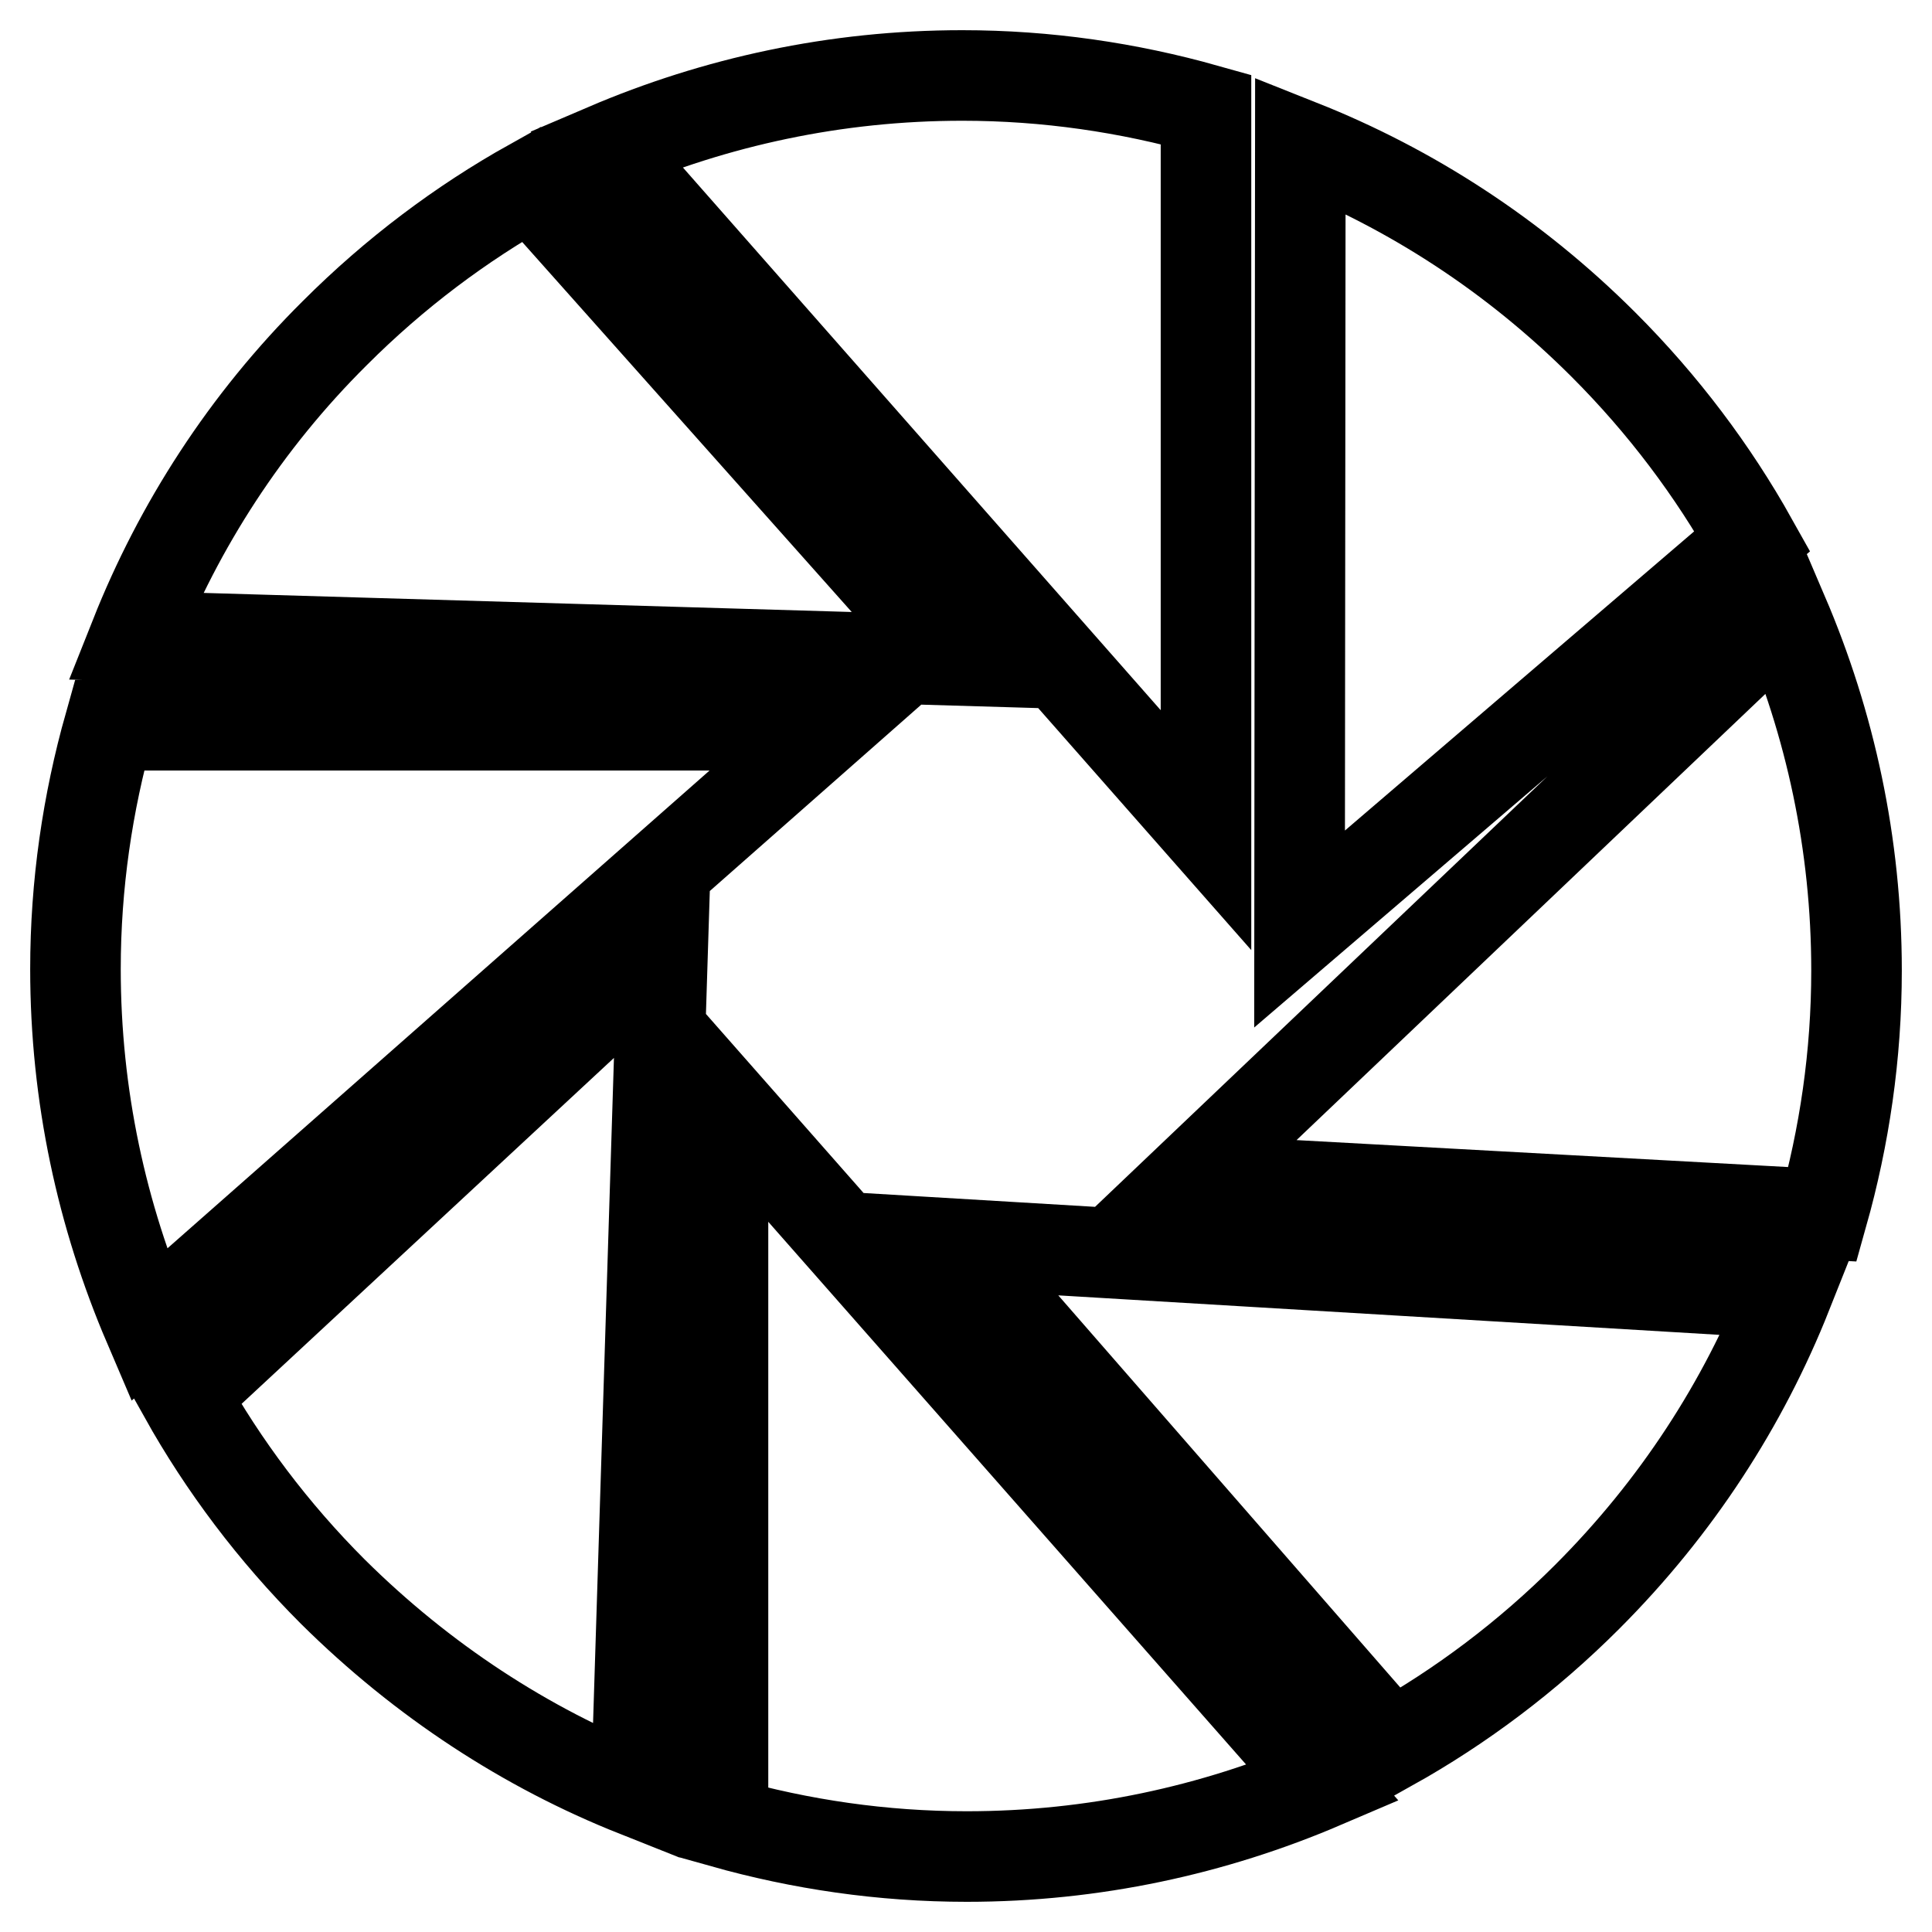
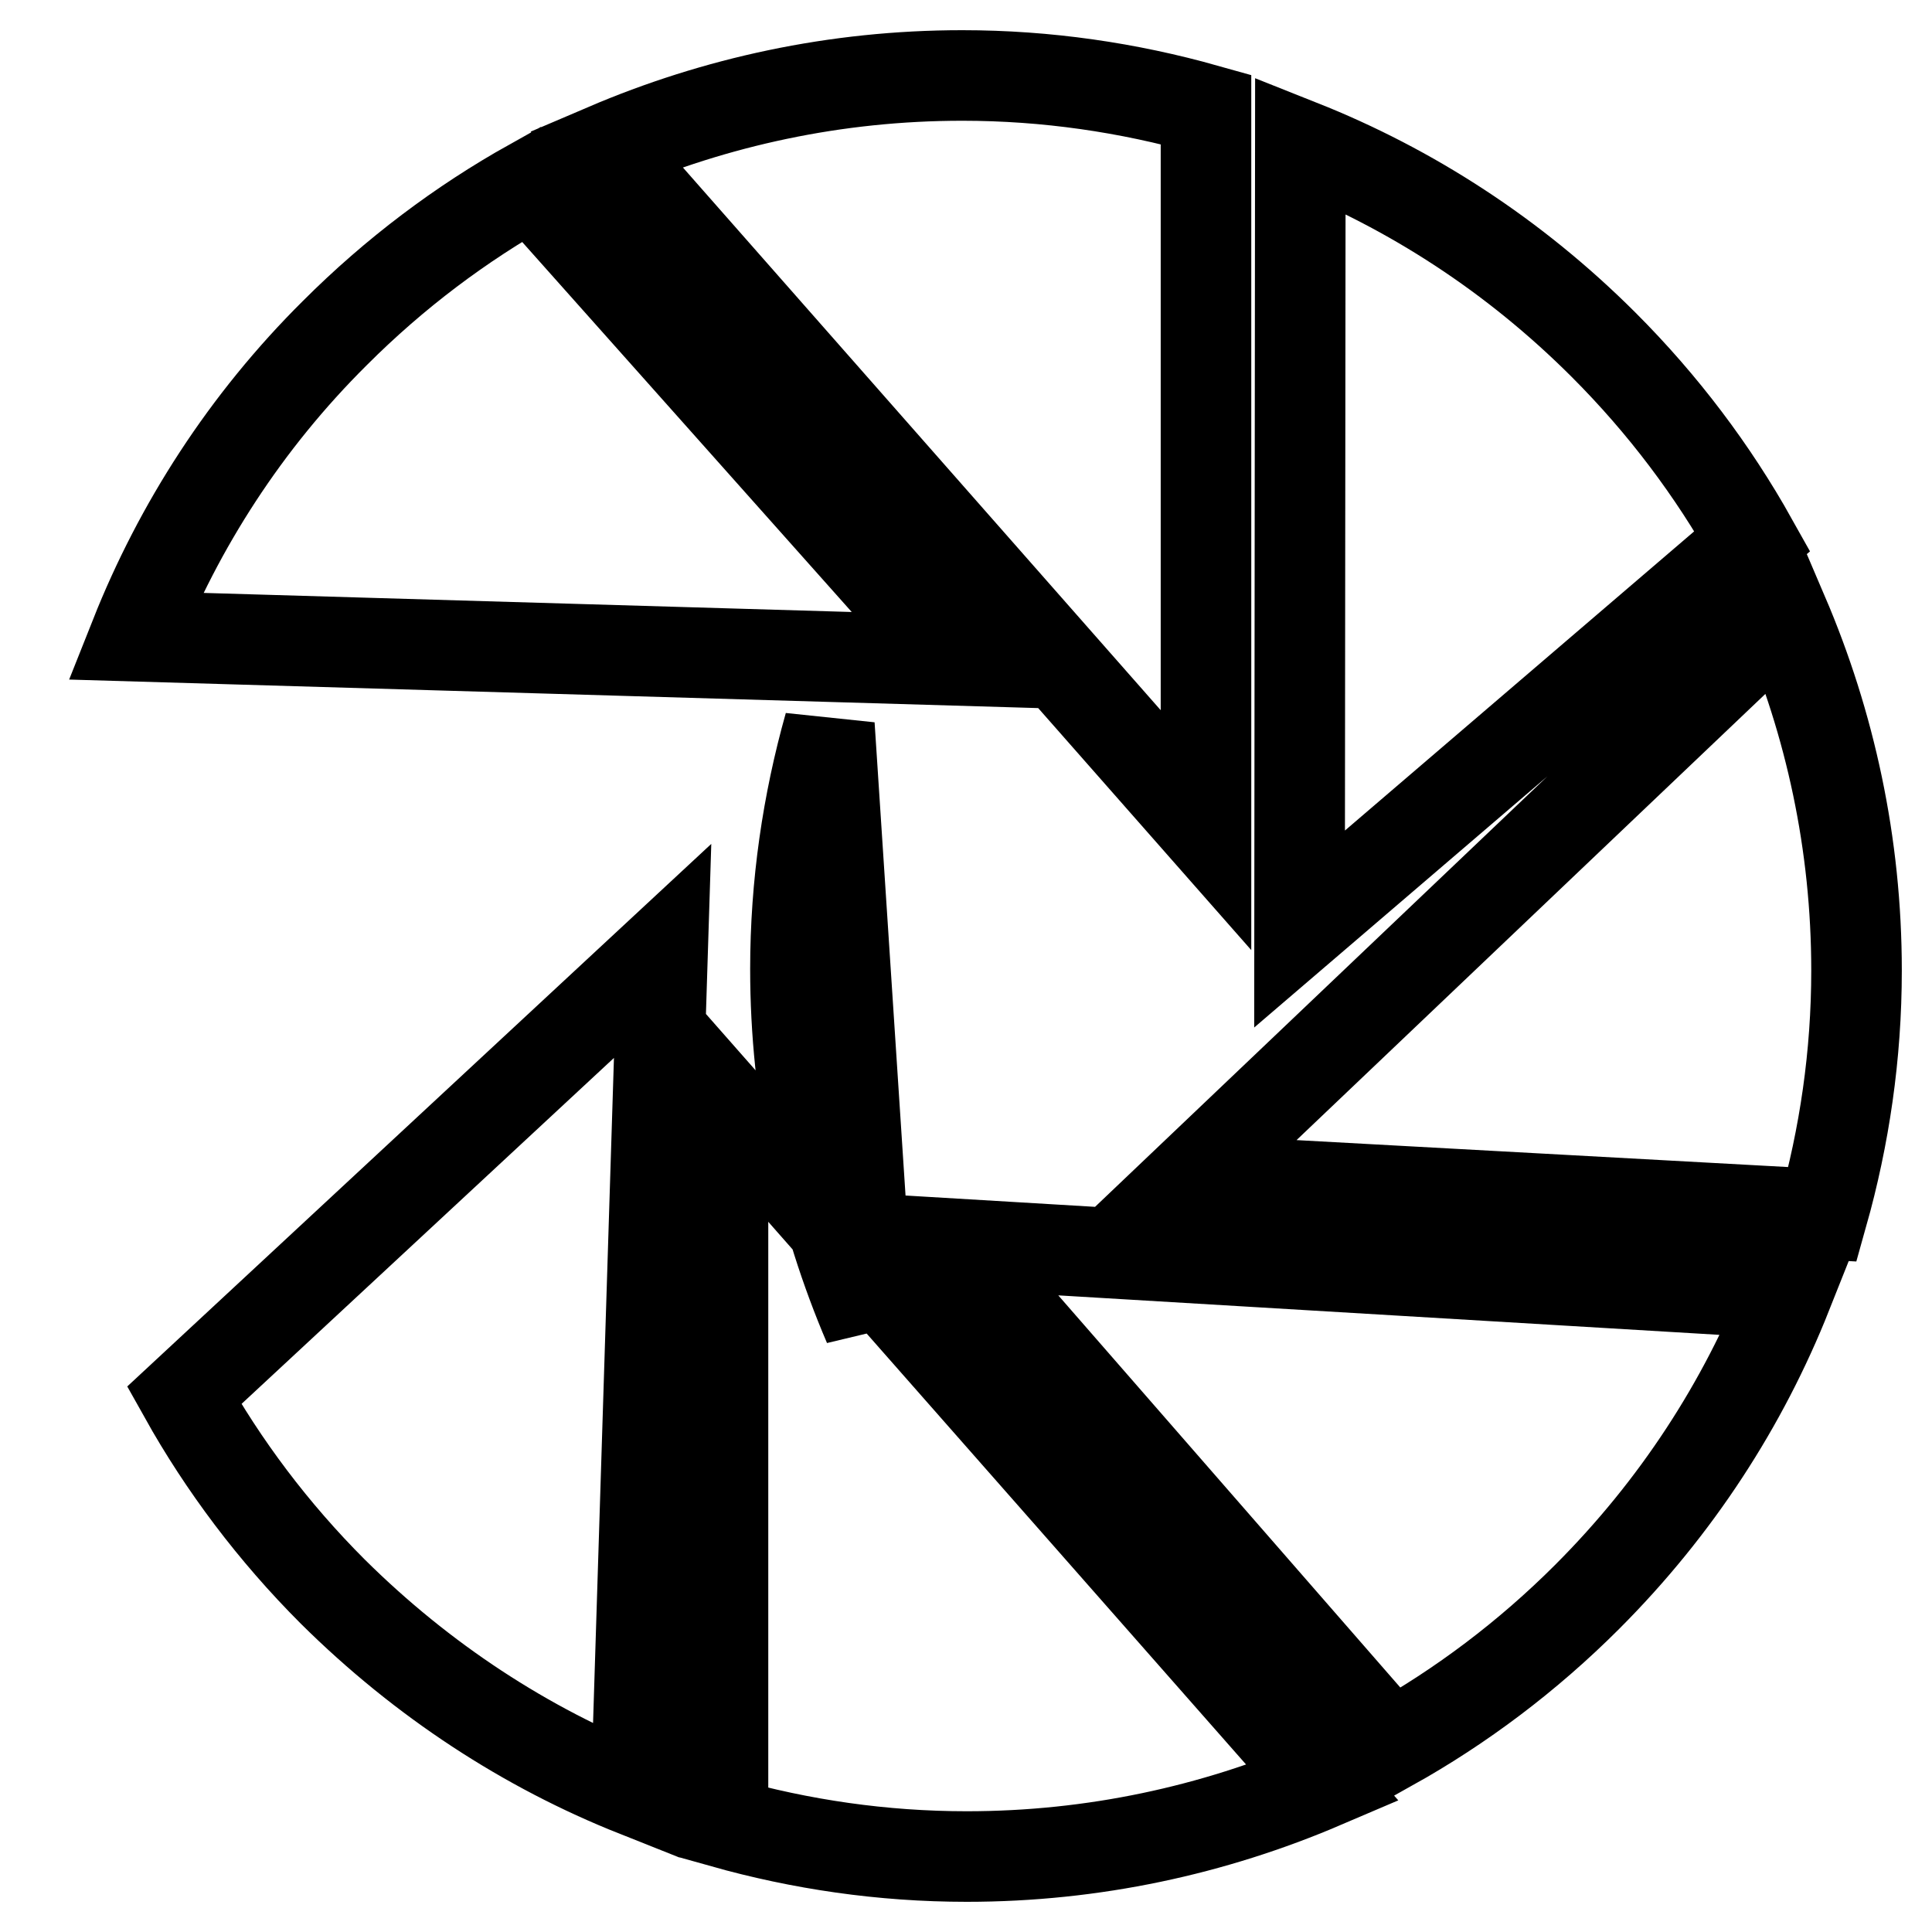
<svg xmlns="http://www.w3.org/2000/svg" version="1.1" x="0px" y="0px" viewBox="0 0 256 256" enable-background="new 0 0 256 256" xml:space="preserve">
  <g>
-     <path stroke-width="12" fill-opacity="0" stroke="#000000" d="M159.8,110V14.5c-10.3-2.9-21.1-4.5-32.3-4.5c-16.8,0-32.7,3.5-47.2,9.7L159.8,110z M172.2,123.1l60-51.4 c-5.2-9.3-11.8-18.1-19.7-26c-11.9-11.9-25.6-20.7-40.2-26.5L172.2,123.1z M157.6,156.3l83.9,4.6c2.9-10.3,4.5-21.1,4.5-32.3 c0-16.8-3.5-32.7-9.7-47.2L157.6,156.3z M126.3,164.8l58,66.5c9.3-5.2,18.1-11.8,26-19.7c11.9-11.9,20.7-25.6,26.5-40.2 L126.3,164.8z M95.8,146v95.5c10.3,2.9,21.1,4.5,32.3,4.5c16.8,0,32.7-3.5,47.2-9.7L95.8,146z M87.8,126l-63.4,58.9 c5.2,9.3,11.8,18.1,19.7,26c11.9,11.8,25.6,20.7,40.2,26.5L87.8,126z M109.9,96.1H14.5c-2.9,10.3-4.5,21.1-4.5,32.3 c0,16.8,3.5,32.7,9.7,47.2L109.9,96.1z M126.6,87.5L70.4,24.4c-9.3,5.2-18.1,11.8-26,19.7C32.5,55.9,23.7,69.7,17.9,84.3 L126.6,87.5z" />
+     <path stroke-width="12" fill-opacity="0" stroke="#000000" d="M159.8,110V14.5c-10.3-2.9-21.1-4.5-32.3-4.5c-16.8,0-32.7,3.5-47.2,9.7L159.8,110z M172.2,123.1l60-51.4 c-5.2-9.3-11.8-18.1-19.7-26c-11.9-11.9-25.6-20.7-40.2-26.5L172.2,123.1z M157.6,156.3l83.9,4.6c2.9-10.3,4.5-21.1,4.5-32.3 c0-16.8-3.5-32.7-9.7-47.2L157.6,156.3z M126.3,164.8l58,66.5c9.3-5.2,18.1-11.8,26-19.7c11.9-11.9,20.7-25.6,26.5-40.2 L126.3,164.8z M95.8,146v95.5c10.3,2.9,21.1,4.5,32.3,4.5c16.8,0,32.7-3.5,47.2-9.7L95.8,146z M87.8,126l-63.4,58.9 c5.2,9.3,11.8,18.1,19.7,26c11.9,11.8,25.6,20.7,40.2,26.5L87.8,126z M109.9,96.1c-2.9,10.3-4.5,21.1-4.5,32.3 c0,16.8,3.5,32.7,9.7,47.2L109.9,96.1z M126.6,87.5L70.4,24.4c-9.3,5.2-18.1,11.8-26,19.7C32.5,55.9,23.7,69.7,17.9,84.3 L126.6,87.5z" />
  </g>
</svg>